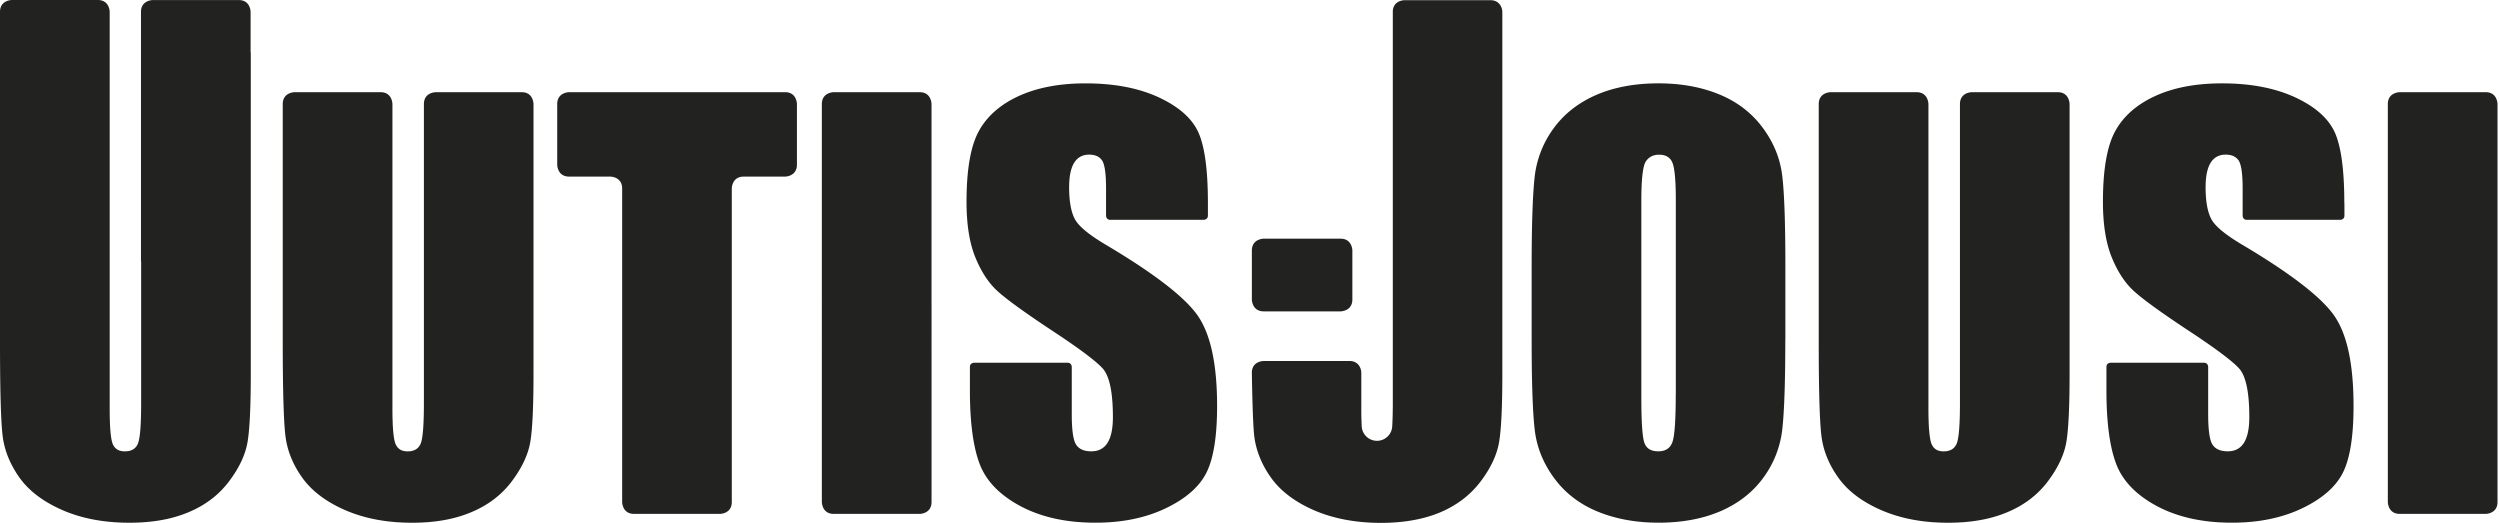
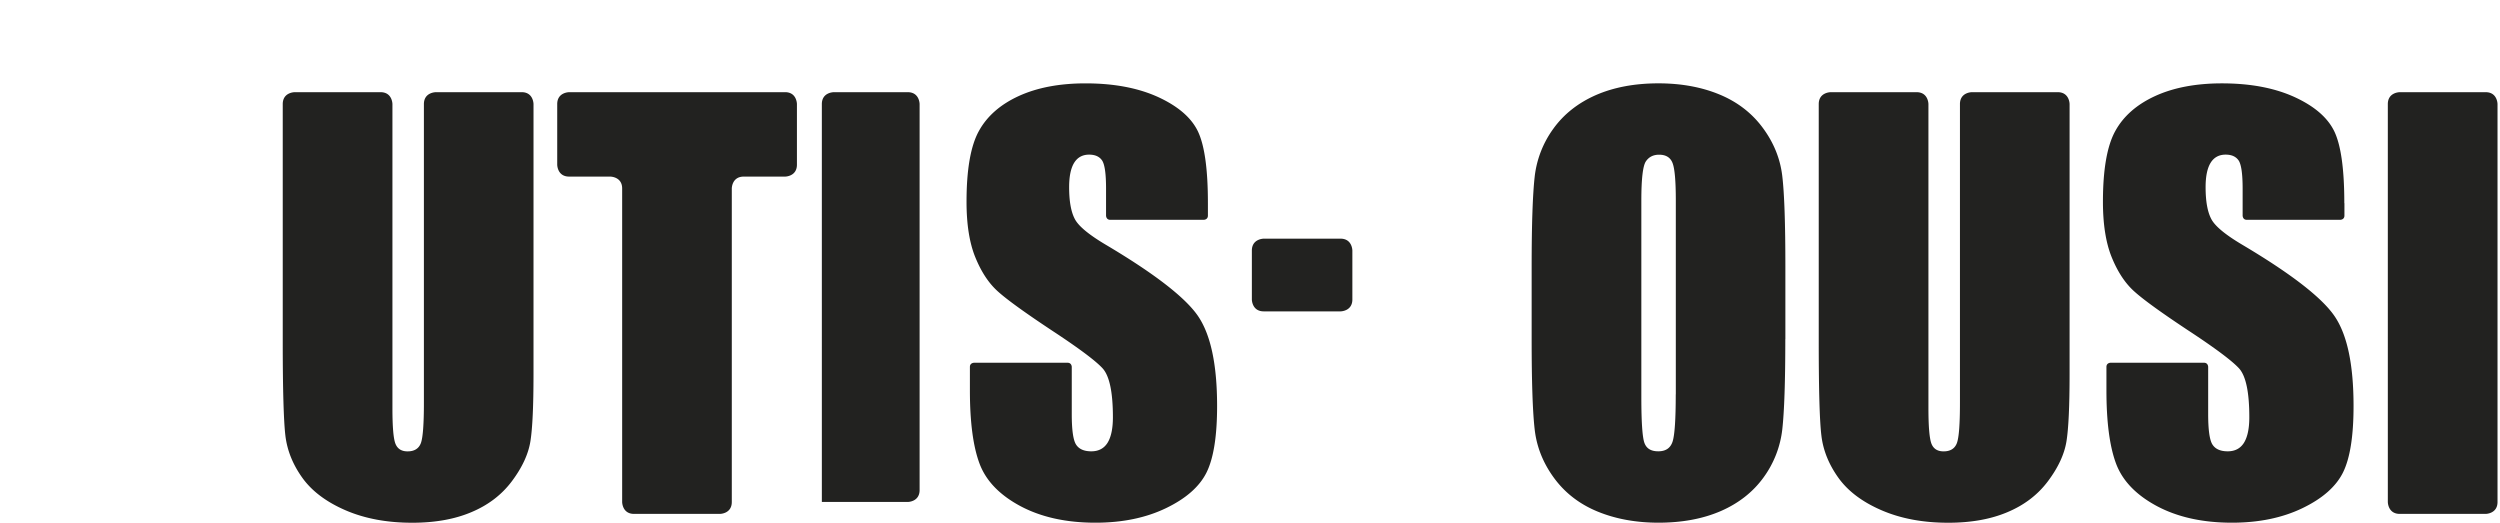
<svg xmlns="http://www.w3.org/2000/svg" width="153" height="32" fill="none" viewBox="0 0 153 32">
-   <path fill="#222220" d="M26.673 5.642s-.73 0-.73.73v18.285c0 1.285-.06 2.102-.18 2.447-.124.344-.398.52-.82.52-.372 0-.619-.157-.743-.472-.123-.314-.183-1.034-.183-2.161V6.372s0-.73-.727-.73h-5.256s-.73 0-.73.73v14.543c0 2.91.056 4.821.16 5.728.106.91.45 1.772 1.035 2.592.584.817 1.468 1.484 2.645 1.993 1.18.51 2.54.764 4.08.764 1.393 0 2.599-.213 3.625-.648 1.027-.43 1.855-1.06 2.48-1.895.626-.836 1.004-1.649 1.132-2.439.127-.79.19-2.165.19-4.12V6.371s0-.73-.726-.73H26.67h.004Zm8.159 0s-.73 0-.73.73v3.705s0 .73.73.73h2.514s.73 0 .73.727V30.72s0 .73.727.73h5.256s.727 0 .727-.73V11.535s0-.727.73-.727h2.529s.727 0 .727-.73V6.371s0-.73-.727-.73H34.832Zm16.195 0s-.73 0-.73.73V30.72s0 .73.73.73h5.256s.727 0 .727-.73V6.372s0-.73-.727-.73h-5.256Zm22.897 6.792c0-2.05-.199-3.503-.596-4.36-.397-.855-1.214-1.563-2.439-2.129-1.228-.562-2.712-.843-4.454-.843-1.596 0-2.952.259-4.08.772-1.127.517-1.944 1.229-2.446 2.143-.506.914-.757 2.36-.757 4.334 0 1.371.176 2.499.532 3.38.356.88.806 1.573 1.349 2.07.543.5 1.648 1.3 3.315 2.406 1.667 1.094 2.716 1.877 3.14 2.345.415.468.622 1.461.622 2.982 0 .69-.11 1.21-.326 1.562-.218.349-.551.525-.997.525-.446 0-.757-.139-.933-.416-.176-.277-.262-.895-.262-1.866v-2.884s0-.255-.258-.255h-5.717s-.259 0-.259.255v1.435c0 1.936.195 3.427.589 4.48.393 1.053 1.225 1.918 2.495 2.6 1.27.678 2.802 1.019 4.6 1.019 1.637 0 3.072-.293 4.304-.884 1.233-.592 2.064-1.323 2.495-2.192.431-.873.645-2.225.645-4.068 0-2.529-.39-4.36-1.166-5.5-.775-1.135-2.655-2.592-5.641-4.364-1.042-.618-1.675-1.143-1.9-1.577-.232-.435-.348-1.086-.348-1.948 0-.67.105-1.169.311-1.499.206-.33.513-.494.914-.494.37 0 .64.124.798.367.157.247.236.813.236 1.708v1.656s0 .259.258.259h5.717s.259 0 .259-.259v-.76Zm3.42 2.172s-.73 0-.73.73v2.99s0 .73.73.73h4.694s.727 0 .727-.73v-2.99s0-.73-.727-.73h-4.694Zm31.921 6.148V16.34c0-2.656-.063-4.518-.191-5.578-.127-1.064-.528-2.046-1.199-2.948-.67-.903-1.551-1.581-2.652-2.035-1.101-.453-2.341-.678-3.724-.678-1.457 0-2.73.24-3.825.716-1.093.48-1.963 1.165-2.607 2.057a6.16 6.16 0 0 0-1.146 2.955c-.12 1.08-.184 2.915-.184 5.507v4.413c0 2.66.064 4.518.191 5.578.128 1.064.529 2.046 1.2 2.952.67.903 1.554 1.581 2.651 2.03 1.098.45 2.342.679 3.72.679 1.458 0 2.731-.24 3.825-.716 1.094-.48 1.963-1.165 2.608-2.056a6.166 6.166 0 0 0 1.146-2.956c.12-1.08.183-2.915.183-5.507m-6.705 3.379c0 1.52-.064 2.48-.191 2.884-.128.405-.42.604-.877.604s-.73-.176-.854-.528c-.12-.349-.184-1.274-.184-2.773V12.27c0-1.33.094-2.128.281-2.398.184-.27.454-.404.806-.404.416 0 .689.168.82.502.135.333.203 1.101.203 2.304v11.86h-.004Zm18.12-18.49s-.727 0-.727.73v18.285c0 1.285-.06 2.102-.183 2.447-.124.344-.397.52-.821.52-.37 0-.618-.157-.741-.472-.12-.314-.184-1.034-.184-2.161V6.372s0-.73-.727-.73h-5.256s-.73 0-.73.73v14.543c0 2.91.052 4.821.161 5.728.105.91.453 1.772 1.038 2.592.584.817 1.464 1.484 2.645 1.993 1.18.51 2.536.764 4.079.764 1.394 0 2.6-.213 3.626-.648 1.027-.43 1.855-1.06 2.48-1.895.626-.836 1.004-1.649 1.132-2.439.127-.79.191-2.165.191-4.12V6.371s0-.73-.731-.73h-5.256.004Zm22.796 6.792c0-2.05-.199-3.503-.596-4.36-.401-.855-1.21-1.563-2.439-2.129-1.228-.562-2.712-.843-4.454-.843-1.592 0-2.956.259-4.08.772-1.127.517-1.944 1.229-2.446 2.143-.506.914-.757 2.36-.757 4.334 0 1.371.177 2.499.532 3.38.356.88.806 1.573 1.349 2.07.543.5 1.645 1.3 3.315 2.406 1.668 1.094 2.713 1.877 3.14 2.345.416.468.622 1.461.622 2.982 0 .69-.109 1.21-.326 1.562-.218.349-.551.525-.997.525-.446 0-.756-.139-.933-.416-.176-.277-.262-.895-.262-1.866v-2.884s0-.255-.255-.255h-5.716s-.255 0-.255.255v1.435c0 1.936.195 3.427.588 4.48.394 1.053 1.225 1.918 2.495 2.6 1.27.678 2.802 1.019 4.597 1.019 1.637 0 3.072-.293 4.304-.884 1.233-.592 2.064-1.323 2.495-2.192.431-.873.644-2.225.644-4.068 0-2.529-.385-4.36-1.165-5.5-.775-1.135-2.656-2.592-5.641-4.364-1.042-.618-1.675-1.143-1.9-1.577-.232-.435-.348-1.086-.348-1.948 0-.67.105-1.169.311-1.499.206-.33.513-.494.918-.494.37 0 .636.124.798.367.157.247.239.813.239 1.708v1.656s0 .259.255.259h5.717s.258 0 .258-.259v-.76h-.007Zm3.394-6.792s-.731 0-.731.73V30.72s0 .73.731.73h5.256s.726 0 .726-.73V6.372s0-.73-.726-.73h-5.256Z" />
-   <path fill="#222220" d="M77.329 22.095c-.06 0-.674.026-.716.663.023 1.604.072 3.267.143 3.896.105.903.453 1.776 1.037 2.589.581.813 1.469 1.483 2.645 1.993 1.173.505 2.548.764 4.08.764 1.382 0 2.603-.217 3.623-.644 1.018-.431 1.854-1.068 2.48-1.9.625-.828 1.003-1.648 1.13-2.438.128-.79.192-2.173.192-4.121V.742c0-.251-.154-.73-.727-.73H85.96c-.063 0-.67.022-.72.655v24.002c0 .57-.014 1.056-.037 1.446a.935.935 0 0 1-1.865-.008 19.135 19.135 0 0 1-.026-1.105v-2.18c0-.255-.154-.73-.727-.73h-5.249l-.007.003ZM15.348 3.278s0-.045-.011-.112V.73s0-.727-.727-.727H9.358s-.73 0-.73.727v15.261h.01v8.67c0 1.284-.06 2.1-.183 2.446-.12.344-.397.516-.82.516-.371 0-.618-.157-.742-.468-.12-.314-.18-1.034-.18-2.161V.727s0-.727-.73-.727H.727S0 0 0 .727V20.91c0 2.911.052 4.822.157 5.732.105.906.454 1.768 1.038 2.592.584.817 1.469 1.48 2.645 1.993 1.18.51 2.54.764 4.083.764 1.394 0 2.6-.213 3.627-.648 1.026-.43 1.85-1.06 2.476-1.895.63-.836 1.004-1.649 1.131-2.439s.191-2.165.191-4.12V3.277Z" />
+   <path fill="#222220" d="M26.673 5.642s-.73 0-.73.73v18.285c0 1.285-.06 2.102-.18 2.447-.124.344-.398.52-.82.52-.372 0-.619-.157-.743-.472-.123-.314-.183-1.034-.183-2.161V6.372s0-.73-.727-.73h-5.256s-.73 0-.73.73v14.543c0 2.91.056 4.821.16 5.728.106.91.45 1.772 1.035 2.592.584.817 1.468 1.484 2.645 1.993 1.18.51 2.54.764 4.08.764 1.393 0 2.599-.213 3.625-.648 1.027-.43 1.855-1.06 2.48-1.895.626-.836 1.004-1.649 1.132-2.439.127-.79.19-2.165.19-4.12V6.371s0-.73-.726-.73H26.67h.004Zm8.159 0s-.73 0-.73.73v3.705s0 .73.73.73h2.514s.73 0 .73.727V30.72s0 .73.727.73h5.256s.727 0 .727-.73V11.535s0-.727.73-.727h2.529s.727 0 .727-.73V6.371s0-.73-.727-.73H34.832Zm16.195 0s-.73 0-.73.73V30.72h5.256s.727 0 .727-.73V6.372s0-.73-.727-.73h-5.256Zm22.897 6.792c0-2.05-.199-3.503-.596-4.36-.397-.855-1.214-1.563-2.439-2.129-1.228-.562-2.712-.843-4.454-.843-1.596 0-2.952.259-4.08.772-1.127.517-1.944 1.229-2.446 2.143-.506.914-.757 2.36-.757 4.334 0 1.371.176 2.499.532 3.38.356.88.806 1.573 1.349 2.07.543.5 1.648 1.3 3.315 2.406 1.667 1.094 2.716 1.877 3.14 2.345.415.468.622 1.461.622 2.982 0 .69-.11 1.21-.326 1.562-.218.349-.551.525-.997.525-.446 0-.757-.139-.933-.416-.176-.277-.262-.895-.262-1.866v-2.884s0-.255-.258-.255h-5.717s-.259 0-.259.255v1.435c0 1.936.195 3.427.589 4.48.393 1.053 1.225 1.918 2.495 2.6 1.27.678 2.802 1.019 4.6 1.019 1.637 0 3.072-.293 4.304-.884 1.233-.592 2.064-1.323 2.495-2.192.431-.873.645-2.225.645-4.068 0-2.529-.39-4.36-1.166-5.5-.775-1.135-2.655-2.592-5.641-4.364-1.042-.618-1.675-1.143-1.9-1.577-.232-.435-.348-1.086-.348-1.948 0-.67.105-1.169.311-1.499.206-.33.513-.494.914-.494.37 0 .64.124.798.367.157.247.236.813.236 1.708v1.656s0 .259.258.259h5.717s.259 0 .259-.259v-.76Zm3.42 2.172s-.73 0-.73.73v2.99s0 .73.73.73h4.694s.727 0 .727-.73v-2.99s0-.73-.727-.73h-4.694Zm31.921 6.148V16.34c0-2.656-.063-4.518-.191-5.578-.127-1.064-.528-2.046-1.199-2.948-.67-.903-1.551-1.581-2.652-2.035-1.101-.453-2.341-.678-3.724-.678-1.457 0-2.73.24-3.825.716-1.093.48-1.963 1.165-2.607 2.057a6.16 6.16 0 0 0-1.146 2.955c-.12 1.08-.184 2.915-.184 5.507v4.413c0 2.66.064 4.518.191 5.578.128 1.064.529 2.046 1.2 2.952.67.903 1.554 1.581 2.651 2.03 1.098.45 2.342.679 3.72.679 1.458 0 2.731-.24 3.825-.716 1.094-.48 1.963-1.165 2.608-2.056a6.166 6.166 0 0 0 1.146-2.956c.12-1.08.183-2.915.183-5.507m-6.705 3.379c0 1.52-.064 2.48-.191 2.884-.128.405-.42.604-.877.604s-.73-.176-.854-.528c-.12-.349-.184-1.274-.184-2.773V12.27c0-1.33.094-2.128.281-2.398.184-.27.454-.404.806-.404.416 0 .689.168.82.502.135.333.203 1.101.203 2.304v11.86h-.004Zm18.12-18.49s-.727 0-.727.73v18.285c0 1.285-.06 2.102-.183 2.447-.124.344-.397.52-.821.52-.37 0-.618-.157-.741-.472-.12-.314-.184-1.034-.184-2.161V6.372s0-.73-.727-.73h-5.256s-.73 0-.73.73v14.543c0 2.91.052 4.821.161 5.728.105.91.453 1.772 1.038 2.592.584.817 1.464 1.484 2.645 1.993 1.18.51 2.536.764 4.079.764 1.394 0 2.6-.213 3.626-.648 1.027-.43 1.855-1.06 2.48-1.895.626-.836 1.004-1.649 1.132-2.439.127-.79.191-2.165.191-4.12V6.371s0-.73-.731-.73h-5.256.004Zm22.796 6.792c0-2.05-.199-3.503-.596-4.36-.401-.855-1.21-1.563-2.439-2.129-1.228-.562-2.712-.843-4.454-.843-1.592 0-2.956.259-4.08.772-1.127.517-1.944 1.229-2.446 2.143-.506.914-.757 2.36-.757 4.334 0 1.371.177 2.499.532 3.38.356.88.806 1.573 1.349 2.07.543.5 1.645 1.3 3.315 2.406 1.668 1.094 2.713 1.877 3.14 2.345.416.468.622 1.461.622 2.982 0 .69-.109 1.21-.326 1.562-.218.349-.551.525-.997.525-.446 0-.756-.139-.933-.416-.176-.277-.262-.895-.262-1.866v-2.884s0-.255-.255-.255h-5.716s-.255 0-.255.255v1.435c0 1.936.195 3.427.588 4.48.394 1.053 1.225 1.918 2.495 2.6 1.27.678 2.802 1.019 4.597 1.019 1.637 0 3.072-.293 4.304-.884 1.233-.592 2.064-1.323 2.495-2.192.431-.873.644-2.225.644-4.068 0-2.529-.385-4.36-1.165-5.5-.775-1.135-2.656-2.592-5.641-4.364-1.042-.618-1.675-1.143-1.9-1.577-.232-.435-.348-1.086-.348-1.948 0-.67.105-1.169.311-1.499.206-.33.513-.494.918-.494.37 0 .636.124.798.367.157.247.239.813.239 1.708v1.656s0 .259.255.259h5.717s.258 0 .258-.259v-.76h-.007Zm3.394-6.792s-.731 0-.731.73V30.72s0 .73.731.73h5.256s.726 0 .726-.73V6.372s0-.73-.726-.73h-5.256Z" />
</svg>